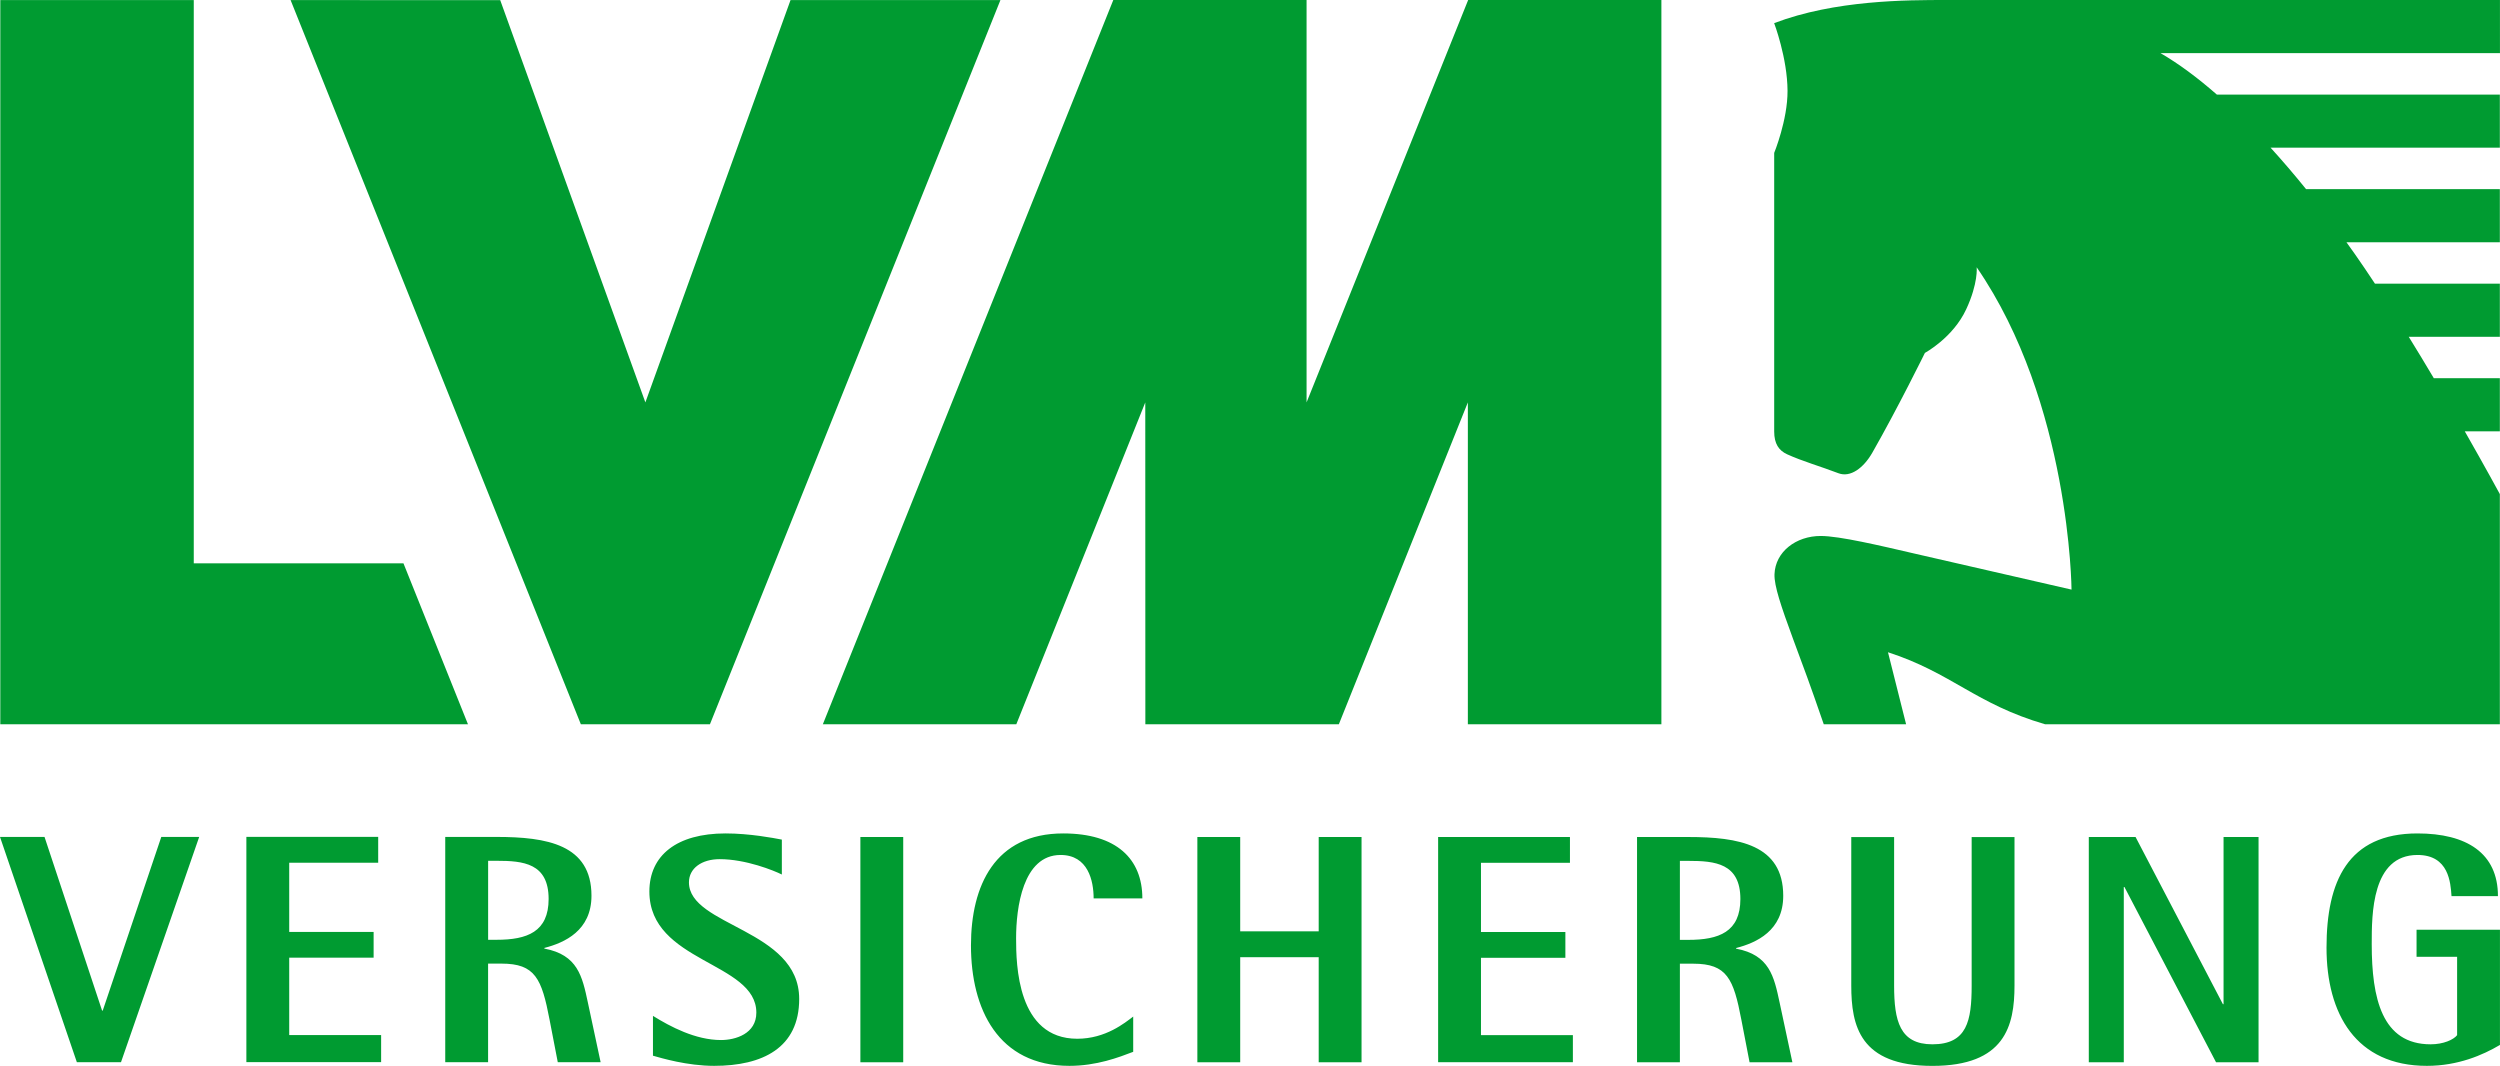
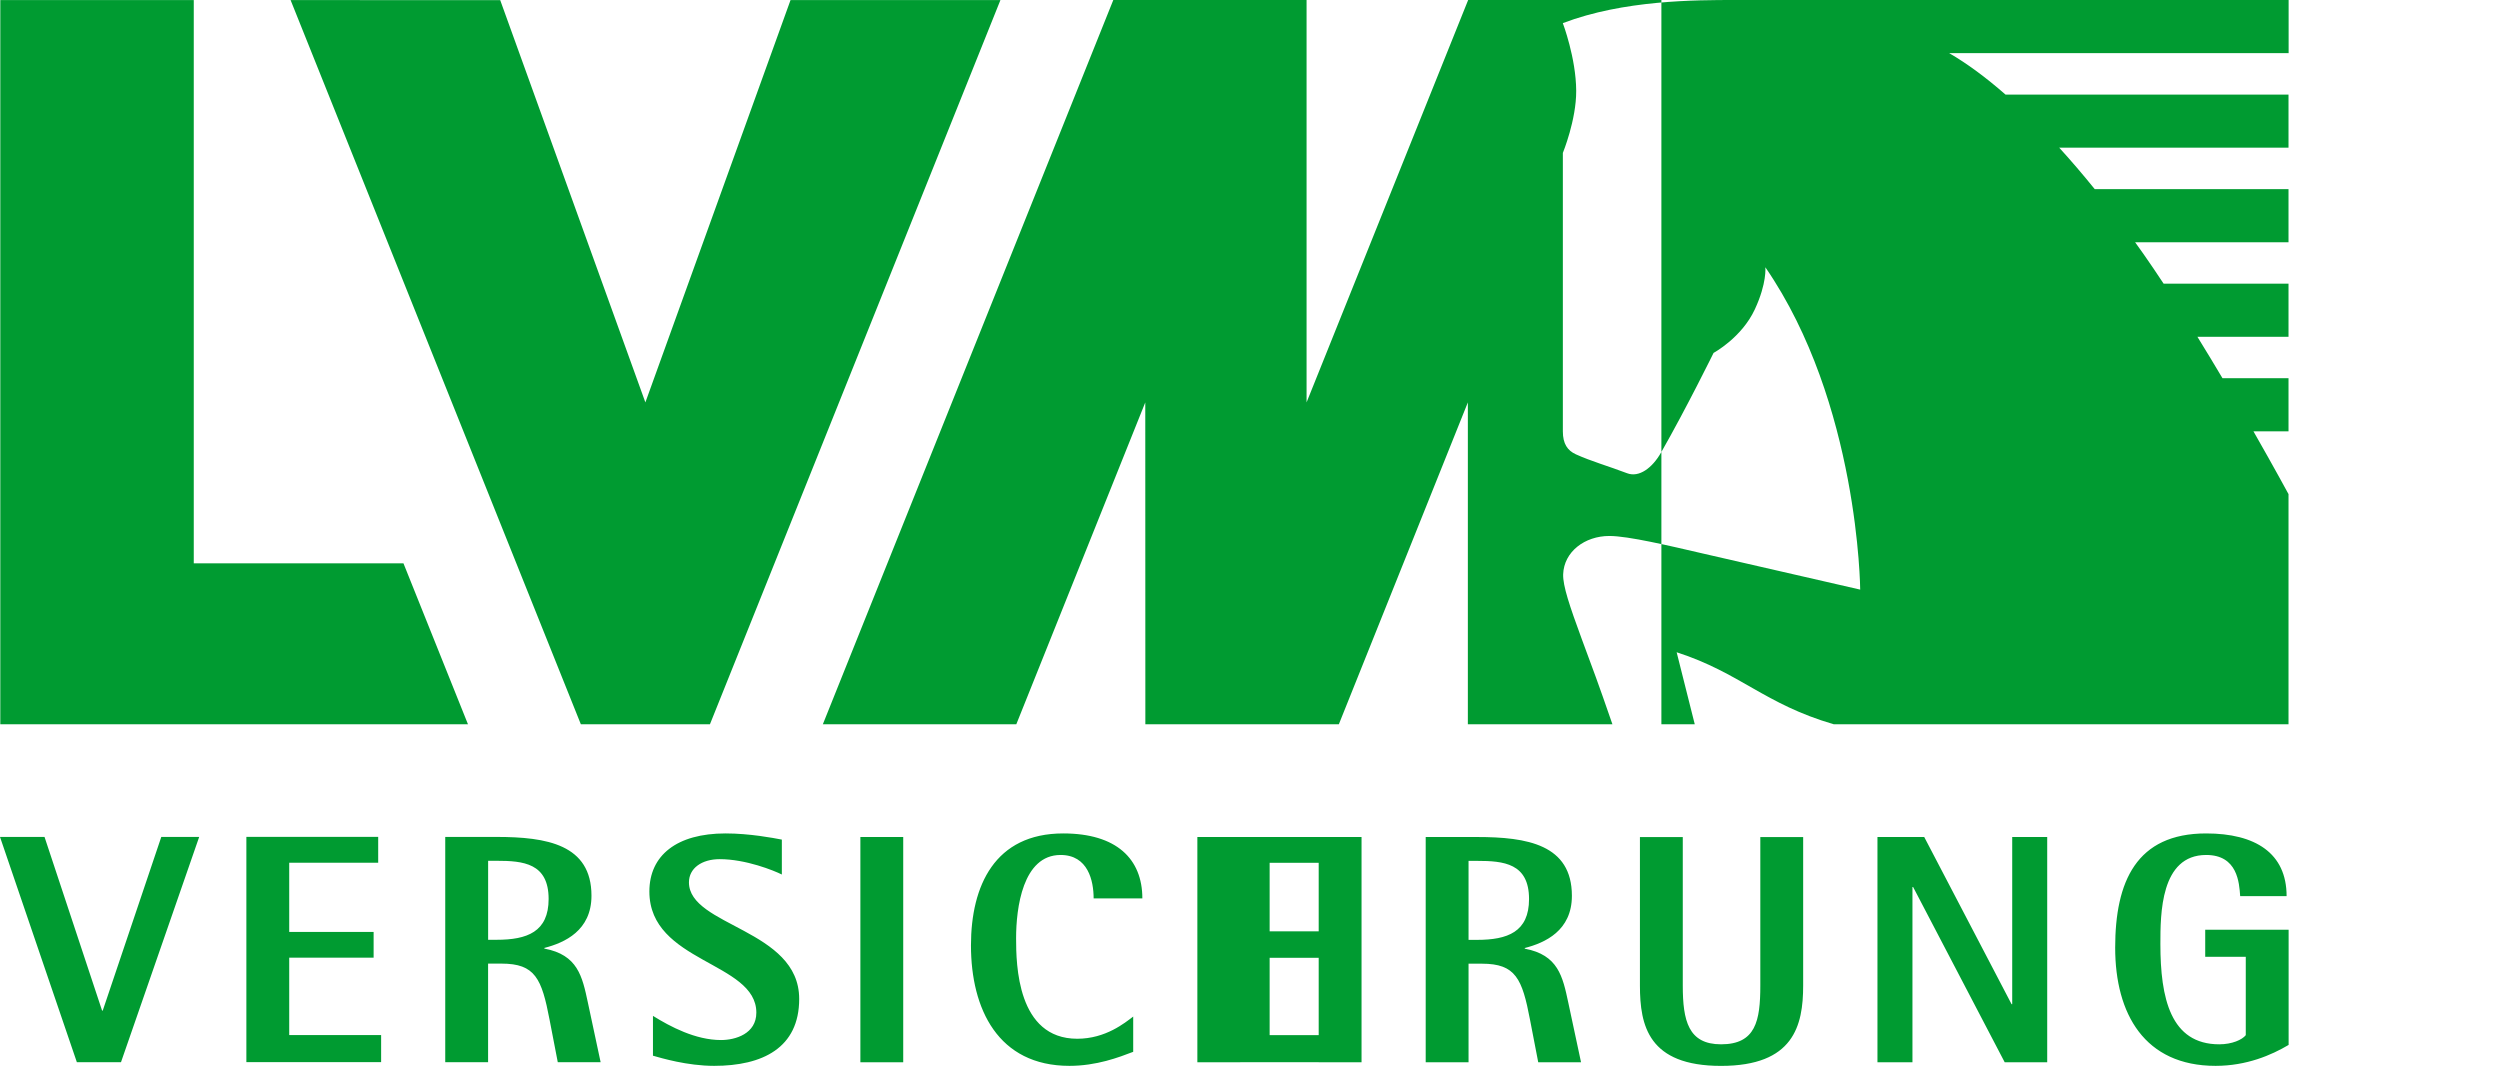
<svg xmlns="http://www.w3.org/2000/svg" id="Ebene_2" data-name="Ebene 2" viewBox="0 0 655.82 279.58">
  <defs>
    <style>
      .cls-1 {
        fill: #009b31;
      }
    </style>
  </defs>
  <g id="Ebene_1-2" data-name="Ebene 1">
-     <path class="cls-1" d="m435.82,189.99h-50.76v-84.43l-33.84,84.43h-50.76l-.02-84.43-33.83,84.43h-50.75L292.05,0h50.7v105.56L385.14,0h50.69v189.99Zm-313.06,0l-16.92-42.21h-55.01V.02H.08v189.97h122.69ZM262.44.02h-55.06s-38.08,105.54-38.08,105.54L131.22.04l-54.99-.02,76.14,189.97h33.87L262.44.02ZM52.26,219.55h-9.95l-15.36,45.56h-.17l-15.1-45.56H0l20.16,59.09h11.58l20.51-59.09Zm47.72,59.09v-7.11h-24.11v-20.3h22.14v-6.76h-22.14v-18.16h23.34v-6.77h-34.58v59.09h35.35Zm57.58,0l-3.35-15.67c-1.46-6.85-2.66-12.5-11.41-14.13v-.17c5.32-1.37,12.36-4.54,12.36-13.7,0-13.45-11.76-15.42-24.89-15.42h-13.47v59.09h11.24v-25.86h3.52c8.84,0,10.55,3.94,12.61,14.73l2.15,11.13h11.24Zm-13.64-42.82c0,8.65-5.66,10.71-13.64,10.71h-2.23v-20.72h2.23c6.95,0,13.64.6,13.64,10.02m65.73,26.2c0-18.32-28.92-19.01-28.92-30.57,0-3.68,3.35-6.08,8.07-6.08,6.87,0,14.25,3,16.3,4.03v-9.16c-2.23-.43-8.5-1.62-14.76-1.62-12.79,0-19.99,5.74-19.99,15.24,0,18.67,28.06,18.41,28.06,31.77,0,5.56-5.49,7.19-9.27,7.19-6.69,0-13.3-3.51-17.85-6.34v10.45c2.14.6,8.92,2.66,16.05,2.66,12.7,0,22.31-4.71,22.31-17.56m27.29-42.47h-11.24v59.09h11.24v-59.09Zm62.73,16.1c0-10.36-6.78-17.04-20.76-17.04-17.93,0-24.2,13.7-24.2,29.37,0,16.7,7.12,31.6,25.83,31.6,7.12,0,12.96-2.23,16.73-3.68v-9.25c-2.15,1.62-7.21,5.82-14.67,5.82-15.79,0-16.05-19.52-16.05-26.37,0-7.88,1.72-21.84,11.67-21.84,7.21,0,8.67,6.77,8.67,11.39h12.79Zm57.5,42.99v-59.09h-11.24v24.75h-20.59v-24.75h-11.24v59.09h11.24v-27.57h20.59v27.57h11.24Zm55.44,0v-7.11h-24.11v-20.3h22.14v-6.76h-22.14v-18.16h23.34v-6.77h-34.58v59.09h35.35Zm57.58,0l-3.35-15.67c-1.46-6.85-2.66-12.5-11.41-14.13v-.17c5.32-1.37,12.36-4.54,12.36-13.7,0-13.45-11.76-15.42-24.88-15.42h-13.47v59.09h11.24v-25.86h3.52c8.84,0,10.56,3.94,12.61,14.73l2.15,11.13h11.24Zm-13.64-42.82c0,8.65-5.66,10.71-13.64,10.71h-2.23v-20.72h2.23c6.95,0,13.64.6,13.64,10.02m71.91,22.69v-38.96h-11.24v38.96c0,9.25-1.2,15.41-10.3,15.41-8.58,0-10.04-6.17-10.04-15.41v-38.96h-11.24v38.96c0,10.53,2.23,21.07,21.28,21.07s21.54-10.53,21.54-21.07m64.02,20.12v-59.09h-9.18v43.85h-.17l-22.91-43.85h-12.27v59.09h9.18v-45.98h.17l24.03,45.98h11.16Zm63.33-4.54v-30.23h-21.88v7.11h10.64v20.55c-.94,1.2-3.6,2.4-6.95,2.4-12.78,0-15.45-12.07-15.45-26.29,0-7.88,0-23.38,12.01-23.38,8.24,0,8.67,7.28,8.92,10.79h12.18c0-11.3-8.24-16.44-21.11-16.44-18.28,0-23.86,12.59-23.86,29.97s7.72,31,26.34,31c8.15,0,14.67-2.83,19.14-5.48m.02-260.16V0h-144.95c-.08,0-.16,0-.24,0-10.43,0-29.29,0-45.21,6.07,0,0,3.47,9.13,3.51,17.76.04,7.64-3.5,16.28-3.5,16.28v73.07c0,3.23,1.21,4.99,3.39,5.99,4.01,1.83,8.75,3.17,13.46,4.97,3.13,1.2,6.6-1.36,8.91-5.42,6.7-11.74,13.78-26.15,13.78-26.15,0,0,7.36-3.96,10.83-11.44,3.19-6.86,2.75-11.02,2.75-11.02,24.54,35.65,24.88,84.56,24.88,84.56,0,0-27.18-6.21-41.1-9.43-9.07-2.1-19.74-4.64-24.7-4.64-6.46,0-11.91,4.13-12.12,10.05-.1,3.02,1.69,8.3,4.87,16.96,3.37,9.16,3.82,10.14,8.05,22.38h21.6l-4.75-18.89c16.73,5.42,23.03,13.59,41.2,18.89h119.31v-60.37s-3.66-6.77-9.2-16.47h9.2v-13.93h-17.32c-2.1-3.54-4.31-7.2-6.58-10.87h23.9v-13.93h-32.76c-1.76-2.67-3.51-5.26-5.24-7.73-.74-1.06-1.49-2.1-2.24-3.14h40.24v-13.93h-50.83c-3.09-3.82-6.2-7.46-9.32-10.88h60.15v-13.93h-74.24c-5.06-4.43-10.02-8.11-14.78-10.87h89.01Z" />
+     <path class="cls-1" d="m435.82,189.99h-50.76v-84.43l-33.84,84.43h-50.76l-.02-84.43-33.83,84.43h-50.75L292.05,0h50.7v105.56L385.14,0h50.69v189.99Zm-313.06,0l-16.92-42.21h-55.01V.02H.08v189.97h122.69ZM262.44.02h-55.06s-38.08,105.54-38.08,105.54L131.22.04l-54.99-.02,76.14,189.97h33.87L262.44.02ZM52.26,219.55h-9.95l-15.36,45.56h-.17l-15.1-45.56H0l20.16,59.09h11.58l20.51-59.09Zm47.72,59.09v-7.11h-24.11v-20.3h22.14v-6.76h-22.14v-18.16h23.34v-6.77h-34.58v59.09h35.35Zm57.58,0l-3.35-15.67c-1.46-6.85-2.66-12.5-11.41-14.13v-.17c5.32-1.37,12.36-4.54,12.36-13.7,0-13.45-11.76-15.42-24.89-15.42h-13.47v59.09h11.24v-25.86h3.52c8.84,0,10.55,3.94,12.61,14.73l2.15,11.13h11.24Zm-13.64-42.82c0,8.65-5.66,10.71-13.64,10.71h-2.23v-20.72h2.23c6.95,0,13.64.6,13.64,10.02m65.73,26.2c0-18.32-28.92-19.01-28.92-30.57,0-3.68,3.35-6.08,8.07-6.08,6.87,0,14.25,3,16.3,4.03v-9.16c-2.23-.43-8.5-1.62-14.76-1.62-12.79,0-19.99,5.74-19.99,15.24,0,18.67,28.06,18.41,28.06,31.77,0,5.56-5.49,7.19-9.27,7.19-6.69,0-13.3-3.51-17.85-6.34v10.45c2.14.6,8.92,2.66,16.05,2.66,12.7,0,22.31-4.71,22.31-17.56m27.29-42.47h-11.24v59.09h11.24v-59.09Zm62.73,16.1c0-10.36-6.78-17.04-20.76-17.04-17.93,0-24.2,13.7-24.2,29.37,0,16.7,7.12,31.6,25.83,31.6,7.12,0,12.96-2.23,16.73-3.68v-9.25c-2.15,1.62-7.21,5.82-14.67,5.82-15.79,0-16.05-19.52-16.05-26.37,0-7.88,1.72-21.84,11.67-21.84,7.21,0,8.67,6.77,8.67,11.39h12.79Zm57.5,42.99v-59.09h-11.24v24.75h-20.59v-24.75h-11.24v59.09h11.24v-27.57h20.59v27.57h11.24Zv-7.11h-24.11v-20.3h22.14v-6.76h-22.14v-18.16h23.34v-6.77h-34.58v59.09h35.35Zm57.58,0l-3.35-15.67c-1.46-6.85-2.66-12.5-11.41-14.13v-.17c5.32-1.37,12.36-4.54,12.36-13.7,0-13.45-11.76-15.42-24.88-15.42h-13.47v59.09h11.24v-25.86h3.52c8.84,0,10.56,3.94,12.61,14.73l2.15,11.13h11.24Zm-13.64-42.82c0,8.65-5.66,10.71-13.64,10.71h-2.23v-20.72h2.23c6.95,0,13.64.6,13.64,10.02m71.91,22.69v-38.96h-11.24v38.96c0,9.25-1.2,15.41-10.3,15.41-8.58,0-10.04-6.17-10.04-15.41v-38.96h-11.24v38.96c0,10.53,2.23,21.07,21.28,21.07s21.54-10.53,21.54-21.07m64.02,20.12v-59.09h-9.18v43.85h-.17l-22.91-43.85h-12.27v59.09h9.18v-45.98h.17l24.03,45.98h11.16Zm63.33-4.54v-30.23h-21.88v7.11h10.64v20.55c-.94,1.2-3.6,2.4-6.95,2.4-12.78,0-15.45-12.07-15.45-26.29,0-7.88,0-23.38,12.01-23.38,8.24,0,8.67,7.28,8.92,10.79h12.18c0-11.3-8.24-16.44-21.11-16.44-18.28,0-23.86,12.59-23.86,29.97s7.72,31,26.34,31c8.15,0,14.67-2.83,19.14-5.48m.02-260.16V0h-144.95c-.08,0-.16,0-.24,0-10.43,0-29.29,0-45.21,6.07,0,0,3.47,9.13,3.51,17.76.04,7.64-3.5,16.28-3.5,16.28v73.07c0,3.23,1.21,4.99,3.39,5.99,4.01,1.83,8.75,3.17,13.46,4.97,3.13,1.2,6.6-1.36,8.91-5.42,6.7-11.74,13.78-26.15,13.78-26.15,0,0,7.36-3.96,10.83-11.44,3.19-6.86,2.75-11.02,2.75-11.02,24.54,35.65,24.88,84.56,24.88,84.56,0,0-27.18-6.21-41.1-9.43-9.07-2.1-19.74-4.64-24.7-4.64-6.46,0-11.91,4.13-12.12,10.05-.1,3.02,1.69,8.3,4.87,16.96,3.37,9.16,3.82,10.14,8.05,22.38h21.6l-4.75-18.89c16.73,5.42,23.03,13.59,41.2,18.89h119.31v-60.37s-3.66-6.77-9.2-16.47h9.2v-13.93h-17.32c-2.1-3.54-4.31-7.2-6.58-10.87h23.9v-13.93h-32.76c-1.76-2.67-3.51-5.26-5.24-7.73-.74-1.06-1.49-2.1-2.24-3.14h40.24v-13.93h-50.83c-3.09-3.82-6.2-7.46-9.32-10.88h60.15v-13.93h-74.24c-5.06-4.43-10.02-8.11-14.78-10.87h89.01Z" />
  </g>
</svg>